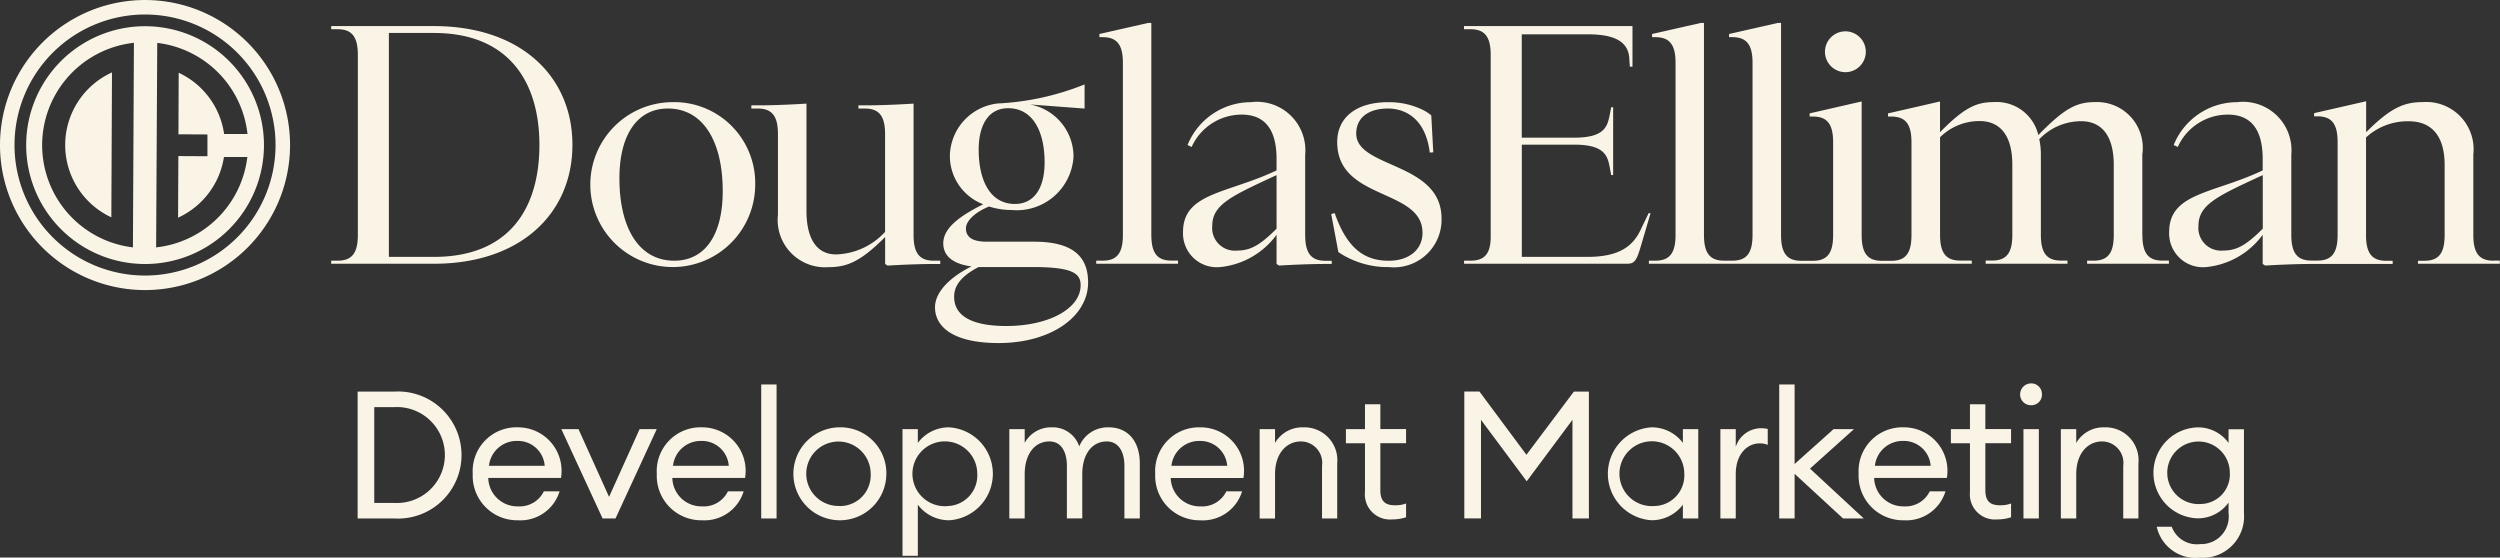
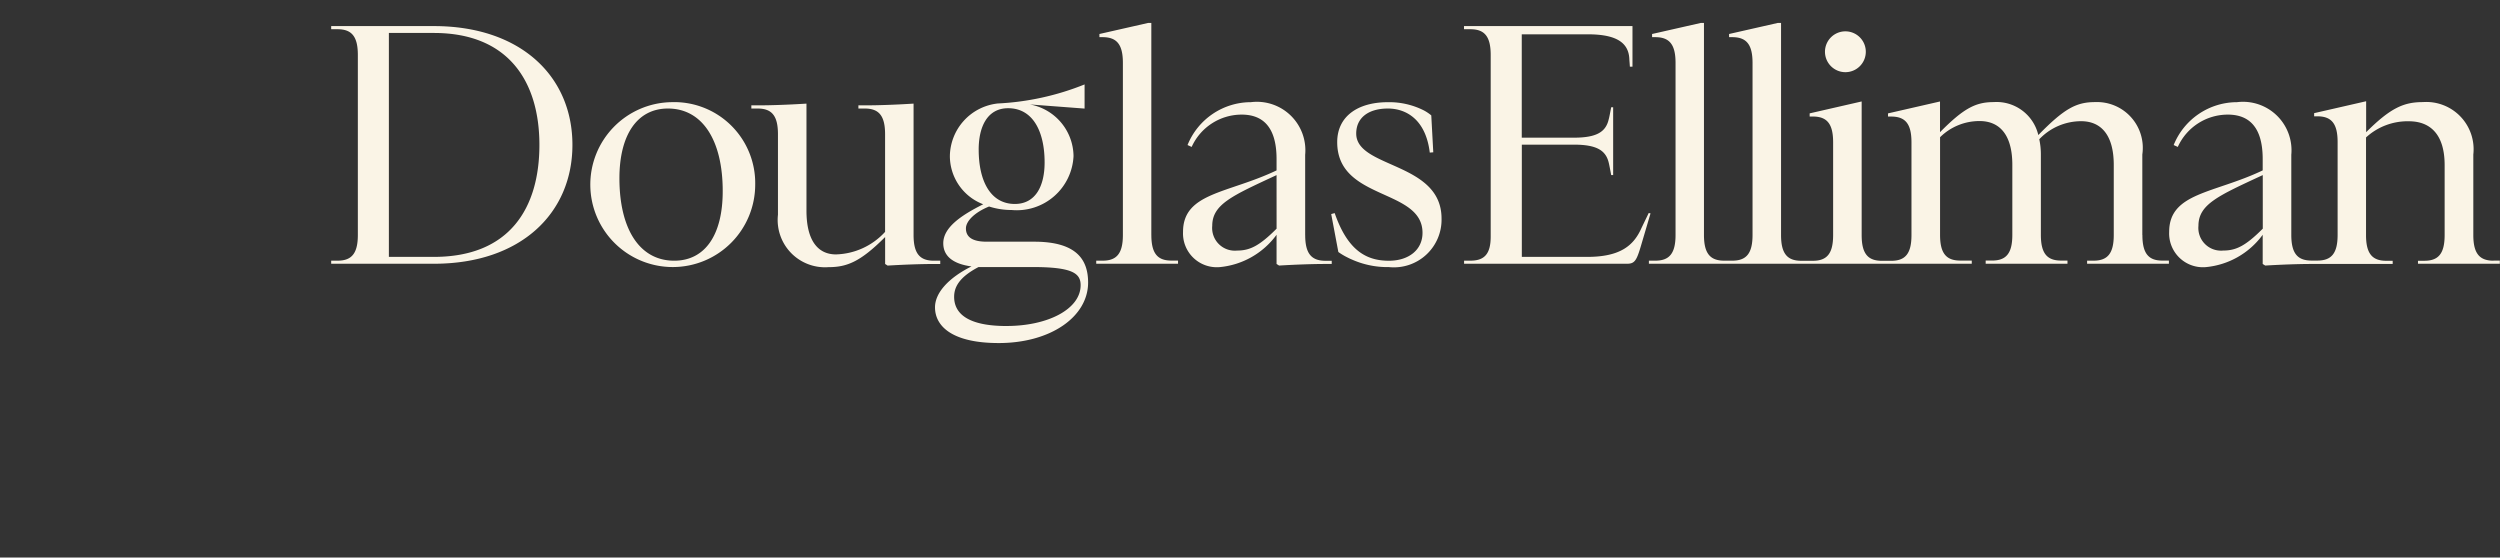
<svg xmlns="http://www.w3.org/2000/svg" height="23.406" viewBox="0 0 104.948 23.406" width="104.948">
  <rect x="0" y="0" width="104.948" height="23.406" fill="#333333" stroke="none" />
  <g fill="#faf4e6">
-     <path d="m4.673 9.121.027-6.082a3.347 3.347 0 0 0 -.03 6.082zm1.438-8.021a4.991 4.991 0 1 0 4.969 5.011 4.991 4.991 0 0 0 -4.969-5.011zm-.532 9.284a4.322 4.322 0 0 1 .042-8.588zm.974 0 .047-8.584a4.324 4.324 0 0 1 3.789 3.825h-.982a3.352 3.352 0 0 0 -1.907-2.572l-.01 2.584 1.217.006v.914l-1.22-.006-.013 2.585a3.353 3.353 0 0 0 1.926-2.545h.982a4.328 4.328 0 0 1 -3.829 3.793zm-.437-10.384a6.088 6.088 0 1 0 6.059 6.117 6.088 6.088 0 0 0 -6.059-6.117zm-.055 11.566a5.479 5.479 0 1 1 5.505-5.452 5.479 5.479 0 0 1 -5.505 5.452z" transform="translate(.001 .001)" />
    <path d="m138.169 17.772h-.269c-.585 0-.852-.293-.852-1.078v-5.516l-.106.006c-.665.041-1.4.067-1.943.067h-.267v.133h.268c.585 0 .852.293.852 1.078v4.1a2.9 2.9 0 0 1 -2.063.946c-.732 0-1.237-.546-1.237-1.837v-4.493l-.106.006c-.665.041-1.4.067-1.943.067h-.265v.133h.265c.586 0 .852.293.852 1.078v3.381a1.986 1.986 0 0 0 2.116 2.2c.785 0 1.345-.227 2.383-1.264v1.131l.106.067c.665-.04 1.4-.067 1.943-.067h.265v-.133zm38-7.914a.857.857 0 1 0 -.861-.858.858.858 0 0 0 .858.858zm-49.295 1.259a3.461 3.461 0 1 0 3.526 3.46 3.4 3.4 0 0 0 -3.528-3.46zm.126 6.655c-1.464 0-2.3-1.345-2.3-3.461 0-1.8.732-2.927 2.036-2.927 1.464 0 2.3 1.357 2.3 3.46.005 1.823-.727 2.928-2.036 2.928zm-10.09-9.849h-4.31v.132h.268c.585 0 .851.294.851 1.078v7.56c0 .785-.267 1.078-.852 1.078h-.267v.129h4.31c3.647 0 5.817-2.116 5.817-4.991s-2.169-4.986-5.817-4.986zm0 9.689h-1.888v-9.4h1.888c3.141 0 4.431 2.05 4.431 4.7s-1.249 4.7-4.431 4.7zm36.577-.919v-3.367a2.035 2.035 0 0 0 -2.276-2.209 2.874 2.874 0 0 0 -2.662 1.8l.173.079a2.306 2.306 0 0 1 2.1-1.357c.852 0 1.464.479 1.464 1.863v.479c-2.036.972-3.926.931-3.926 2.582a1.419 1.419 0 0 0 1.543 1.478 3.342 3.342 0 0 0 2.383-1.357v1.225l.106.067c.666-.04 1.4-.067 1.943-.067h.267v-.133h-.267c-.582-.004-.847-.296-.847-1.083zm-1.2-.265c-.719.719-1.117.919-1.663.919a.952.952 0 0 1 -1.038-1.038c0-.905.838-1.264 2.7-2.13zm36.343.265v-3.379a1.923 1.923 0 0 0 -1.983-2.2c-.785 0-1.29.265-2.383 1.384a1.8 1.8 0 0 0 -1.877-1.384c-.745 0-1.251.252-2.25 1.264v-1.29l-2.183.5v.133h.133c.585 0 .852.293.852 1.078v3.9c0 .785-.265 1.078-.852 1.078h-.387c-.585 0-.852-.293-.852-1.078v-5.612l-2.183.5v.133h.133c.585 0 .852.293.852 1.078v3.9c0 .785-.265 1.078-.852 1.078h-.482c-.585 0-.852-.293-.852-1.078v-8.908h-.132l-2.05.465v.133h.133c.585 0 .852.293.852 1.078v7.227c0 .785-.267 1.078-.852 1.078h-.335c-.585 0-.852-.293-.852-1.078v-8.903h-.128l-2.05.465v.133h.133c.585 0 .852.293.852 1.078v7.227c0 .785-.267 1.078-.852 1.078h-.267v.129h13.554v-.133h-.479c-.585 0-.852-.293-.852-1.078v-4.1a2.348 2.348 0 0 1 1.663-.679c.811 0 1.371.546 1.371 1.837v2.941c0 .785-.265 1.078-.852 1.078h-.267v.134h3.434v-.133h-.265c-.586 0-.852-.293-.852-1.078v-3.375a2.993 2.993 0 0 0 -.067-.64 2.424 2.424 0 0 1 1.757-.758c.811 0 1.37.546 1.37 1.837v2.94c0 .785-.267 1.078-.852 1.078h-.267v.129h3.434v-.133h-.265c-.581.005-.848-.288-.848-1.074zm14.747 1.079c-.585 0-.852-.293-.852-1.078v-3.38a1.985 1.985 0 0 0 -2.116-2.2c-.785 0-1.345.226-2.383 1.264v-1.3l-2.183.5v.133h.133c.585 0 .852.293.852 1.078v3.9c0 .785-.265 1.078-.852 1.078h-.241c-.584 0-.851-.294-.851-1.078v-3.363a2.035 2.035 0 0 0 -2.276-2.209 2.874 2.874 0 0 0 -2.662 1.8l.173.079a2.306 2.306 0 0 1 2.1-1.357c.852 0 1.464.479 1.464 1.863v.479c-2.036.972-3.926.931-3.926 2.582a1.419 1.419 0 0 0 1.543 1.478 3.342 3.342 0 0 0 2.383-1.357v1.225l.106.067c.665-.04 1.4-.067 1.943-.067h3.408v-.133h-.267c-.585 0-.852-.293-.852-1.078v-4.1a2.578 2.578 0 0 1 1.8-.679c.891 0 1.5.546 1.5 1.837v2.941c0 .785-.267 1.078-.852 1.078h-.267v.125h3.435v-.133h-.265zm-9.69-1.345c-.719.719-1.117.919-1.663.919a.952.952 0 0 1 -1.038-1.038c0-.905.838-1.264 2.7-2.13zm-25.778-.657-.3.621c-.325.74-.884 1.221-2.282 1.221h-2.745v-4.712h2.184c.991 0 1.361.258 1.474.8.017.072.068.338.093.477h.083v-2.846h-.083c-.026.138-.079.428-.1.491-.117.533-.489.786-1.47.786h-2.184v-4.339h2.787c1.277 0 1.7.412 1.729 1.032v.014c.006.084.017.22.023.312h.109v-1.705h-7.072v.133h.268c.586 0 .852.294.852 1.078v7.627c0 .732-.265 1.011-.852 1.011h-.265v.129h6.842c.319 0 .4-.132.585-.758l.4-1.357zm-12.279-3.335c0-.653.5-1.051 1.331-1.051.732 0 1.584.426 1.757 1.85l.147-.012-.084-1.55a1.793 1.793 0 0 0 -.331-.219 3.224 3.224 0 0 0 -1.488-.335c-1.291 0-2.13.612-2.13 1.677 0 2.462 3.581 1.931 3.581 3.807 0 .719-.585 1.172-1.411 1.172-.945 0-1.73-.426-2.276-2l-.146.04.3 1.593a2.612 2.612 0 0 0 .388.231.258.258 0 0 0 .032.016l.075.037a.062.062 0 0 0 .016.006c.019.01.037.017.051.023a3.659 3.659 0 0 0 1.558.32 2 2 0 0 0 2.212-2.04c-.002-2.38-3.582-2.1-3.582-3.565zm-13.52 4.539h-2c-.638 0-.864-.226-.864-.558 0-.293.346-.665.972-.919a3.1 3.1 0 0 0 .945.147 2.385 2.385 0 0 0 2.6-2.263 2.23 2.23 0 0 0 -1.836-2.169l2.3.174v-1.014a11.2 11.2 0 0 1 -3.645.8 2.254 2.254 0 0 0 -2.01 2.209 2.168 2.168 0 0 0 1.4 2.022c-.958.479-1.677.985-1.677 1.637 0 .585.479.878 1.184.972-.958.479-1.531 1.105-1.531 1.717 0 .8.732 1.5 2.674 1.5 2.183 0 3.753-1.105 3.753-2.542-.002-.968-.494-1.713-2.265-1.713zm-2.329-3.86c0-1 .385-1.743 1.237-1.743 1.038 0 1.531.972 1.531 2.276 0 1-.386 1.743-1.251 1.743-1.025-.001-1.516-.972-1.516-2.276zm1.17 7.4c-1.637 0-2.2-.532-2.2-1.225 0-.386.186-.812 1.025-1.251h2.263c1.651 0 2.022.252 2.022.758.006.999-1.361 1.717-3.109 1.717zm6.078-3.819v-8.905h-.129l-2.05.465v.133h.133c.585 0 .852.293.852 1.078v7.227c0 .785-.267 1.078-.852 1.078h-.267v.129h3.434v-.133h-.267c-.583.005-.853-.287-.853-1.072z" transform="translate(-98.697 -6.828)" />
-     <path d="m141.88 132.195a1.951 1.951 0 1 0 1.958 1.951 1.923 1.923 0 0 0 -1.958-1.951zm0 3.3a1.352 1.352 0 1 1 1.3-1.351 1.289 1.289 0 0 1 -1.3 1.356zm4.6-3.3a1.631 1.631 0 0 0 -1.32.653v-.578h-.644v5.319h.644v-2.146a1.634 1.634 0 0 0 1.32.653 1.954 1.954 0 0 0 0-3.9zm-.1 3.309a1.361 1.361 0 1 1 1.275-1.358 1.285 1.285 0 0 1 -1.269 1.354zm-18-3.309a1.839 1.839 0 0 0 -1.905 1.951 1.866 1.866 0 0 0 1.89 1.951 1.721 1.721 0 0 0 1.756-1.215h-.661a1.128 1.128 0 0 1 -1.088.631 1.221 1.221 0 0 1 -1.245-1.193h3.053a1.827 1.827 0 0 0 -1.795-2.125zm-1.224 1.614a1.171 1.171 0 0 1 1.2-1.043 1.127 1.127 0 0 1 1.14 1.043zm5.042 1.305-1.283-2.843h-.72l1.732 3.751h.541l1.732-3.751h-.72zm6.387.907h.645v-5.626h-.645zm14.58-3.826a1.293 1.293 0 0 0 -1.23.8 1.17 1.17 0 0 0 -1.156-.8 1.255 1.255 0 0 0 -1.133.653v-.578h-.646v3.751h.646v-1.861c0-.848.427-1.373 1.035-1.373.488 0 .736.42.736 1.027v2.205h.646v-1.919c.022-.81.427-1.312 1.027-1.312.488 0 .742.42.742 1.027v2.205h.646v-2.3c.006-.925-.488-1.525-1.307-1.525zm-17.058 0a1.839 1.839 0 0 0 -1.905 1.951 1.866 1.866 0 0 0 1.89 1.951 1.721 1.721 0 0 0 1.756-1.215h-.661a1.128 1.128 0 0 1 -1.088.631 1.221 1.221 0 0 1 -1.245-1.193h3.053a1.827 1.827 0 0 0 -1.794-2.125zm-1.224 1.614a1.171 1.171 0 0 1 1.2-1.043 1.127 1.127 0 0 1 1.14 1.043zm-11.71-3.114h-1.53v5.326h1.53a2.668 2.668 0 1 0 0-5.326zm0 4.673h-.832v-4.021h.832a2.014 2.014 0 1 1 0 4.021zm68.4.653h.646v-3.751h-.646zm-1.6-4.793h-.646v1.043h-.8v.593h.8v2.048a1.053 1.053 0 0 0 1.148 1.148 1.784 1.784 0 0 0 .578-.09v-.578a1.26 1.26 0 0 1 -.458.075c-.412 0-.622-.158-.622-.637v-1.968h1.08v-.593h-1.08zm-3.414.967a1.839 1.839 0 0 0 -1.905 1.951 1.866 1.866 0 0 0 1.89 1.951 1.721 1.721 0 0 0 1.756-1.215h-.661a1.128 1.128 0 0 1 -1.088.631 1.223 1.223 0 0 1 -1.246-1.193h3.053a1.825 1.825 0 0 0 -1.79-2.125zm-1.222 1.614a1.171 1.171 0 0 1 1.2-1.043 1.129 1.129 0 0 1 1.141 1.043zm6.561-3.458a.461.461 0 0 0 -.465.458.452.452 0 0 0 .465.458.44.44 0 0 0 .451-.458.448.448 0 0 0 -.442-.459zm3.084 1.845a1.319 1.319 0 0 0 -1.193.653v-.578h-.646v3.751h.646v-1.862c0-.878.488-1.373 1.088-1.373a.9.9 0 0 1 .885 1.02v2.213h.637v-2.31a1.381 1.381 0 0 0 -1.408-1.515zm-10.524.075h-.856l-1.636 1.463v-3.339h-.646v5.626h.646v-1.875l2.034 1.875h.87l-2.258-2.093zm-27.428-.075a1.839 1.839 0 0 0 -1.905 1.951 1.866 1.866 0 0 0 1.89 1.951 1.721 1.721 0 0 0 1.756-1.215h-.661a1.128 1.128 0 0 1 -1.088.631 1.223 1.223 0 0 1 -1.246-1.193h3.053a1.825 1.825 0 0 0 -1.791-2.126zm-1.224 1.614a1.171 1.171 0 0 1 1.2-1.043 1.129 1.129 0 0 1 1.141 1.043zm44.377-1.538v.578a1.576 1.576 0 0 0 -1.305-.653 1.91 1.91 0 0 0 0 3.818 1.58 1.58 0 0 0 1.305-.661v.442a1.155 1.155 0 0 1 -1.185 1.3 1.122 1.122 0 0 1 -1.2-.727h-.63a1.675 1.675 0 0 0 1.815 1.3 1.736 1.736 0 0 0 1.846-1.875v-3.519h-.646zm-1.215 3.144a1.313 1.313 0 1 1 1.268-1.312 1.241 1.241 0 0 1 -1.259 1.309zm-37.62-3.219a1.319 1.319 0 0 0 -1.193.653v-.578h-.646v3.751h.646v-1.863c0-.878.488-1.373 1.088-1.373a.9.9 0 0 1 .885 1.02v2.213h.637v-2.31a1.381 1.381 0 0 0 -1.408-1.515zm18.147.8v-.727h-.645v3.751h.645v-1.861c0-.878.517-1.29.99-1.29a.811.811 0 0 1 .353.061v-.668a1.309 1.309 0 0 0 -.293-.03 1.118 1.118 0 0 0 -1.045.767zm-14.919-1.769h-.646v1.043h-.8v.593h.8v2.048a1.053 1.053 0 0 0 1.148 1.148 1.784 1.784 0 0 0 .578-.09v-.578a1.26 1.26 0 0 1 -.458.075c-.412 0-.622-.158-.622-.637v-1.968h1.08v-.593h-1.08zm12.7 1.62a1.632 1.632 0 0 0 -1.32-.653 1.954 1.954 0 0 0 0 3.9 1.631 1.631 0 0 0 1.32-.653v.578h.646v-3.75h-.646zm-1.216 2.652a1.361 1.361 0 1 1 1.275-1.358 1.286 1.286 0 0 1 -1.275 1.358zm-5.352-2.153-1.973-2.656h-.635v5.326h.7v-4.137l1.92 2.58 1.92-2.58v4.141h.69v-5.326h-.63z" transform="translate(-106.63 -114.256)" />
  </g>
</svg>